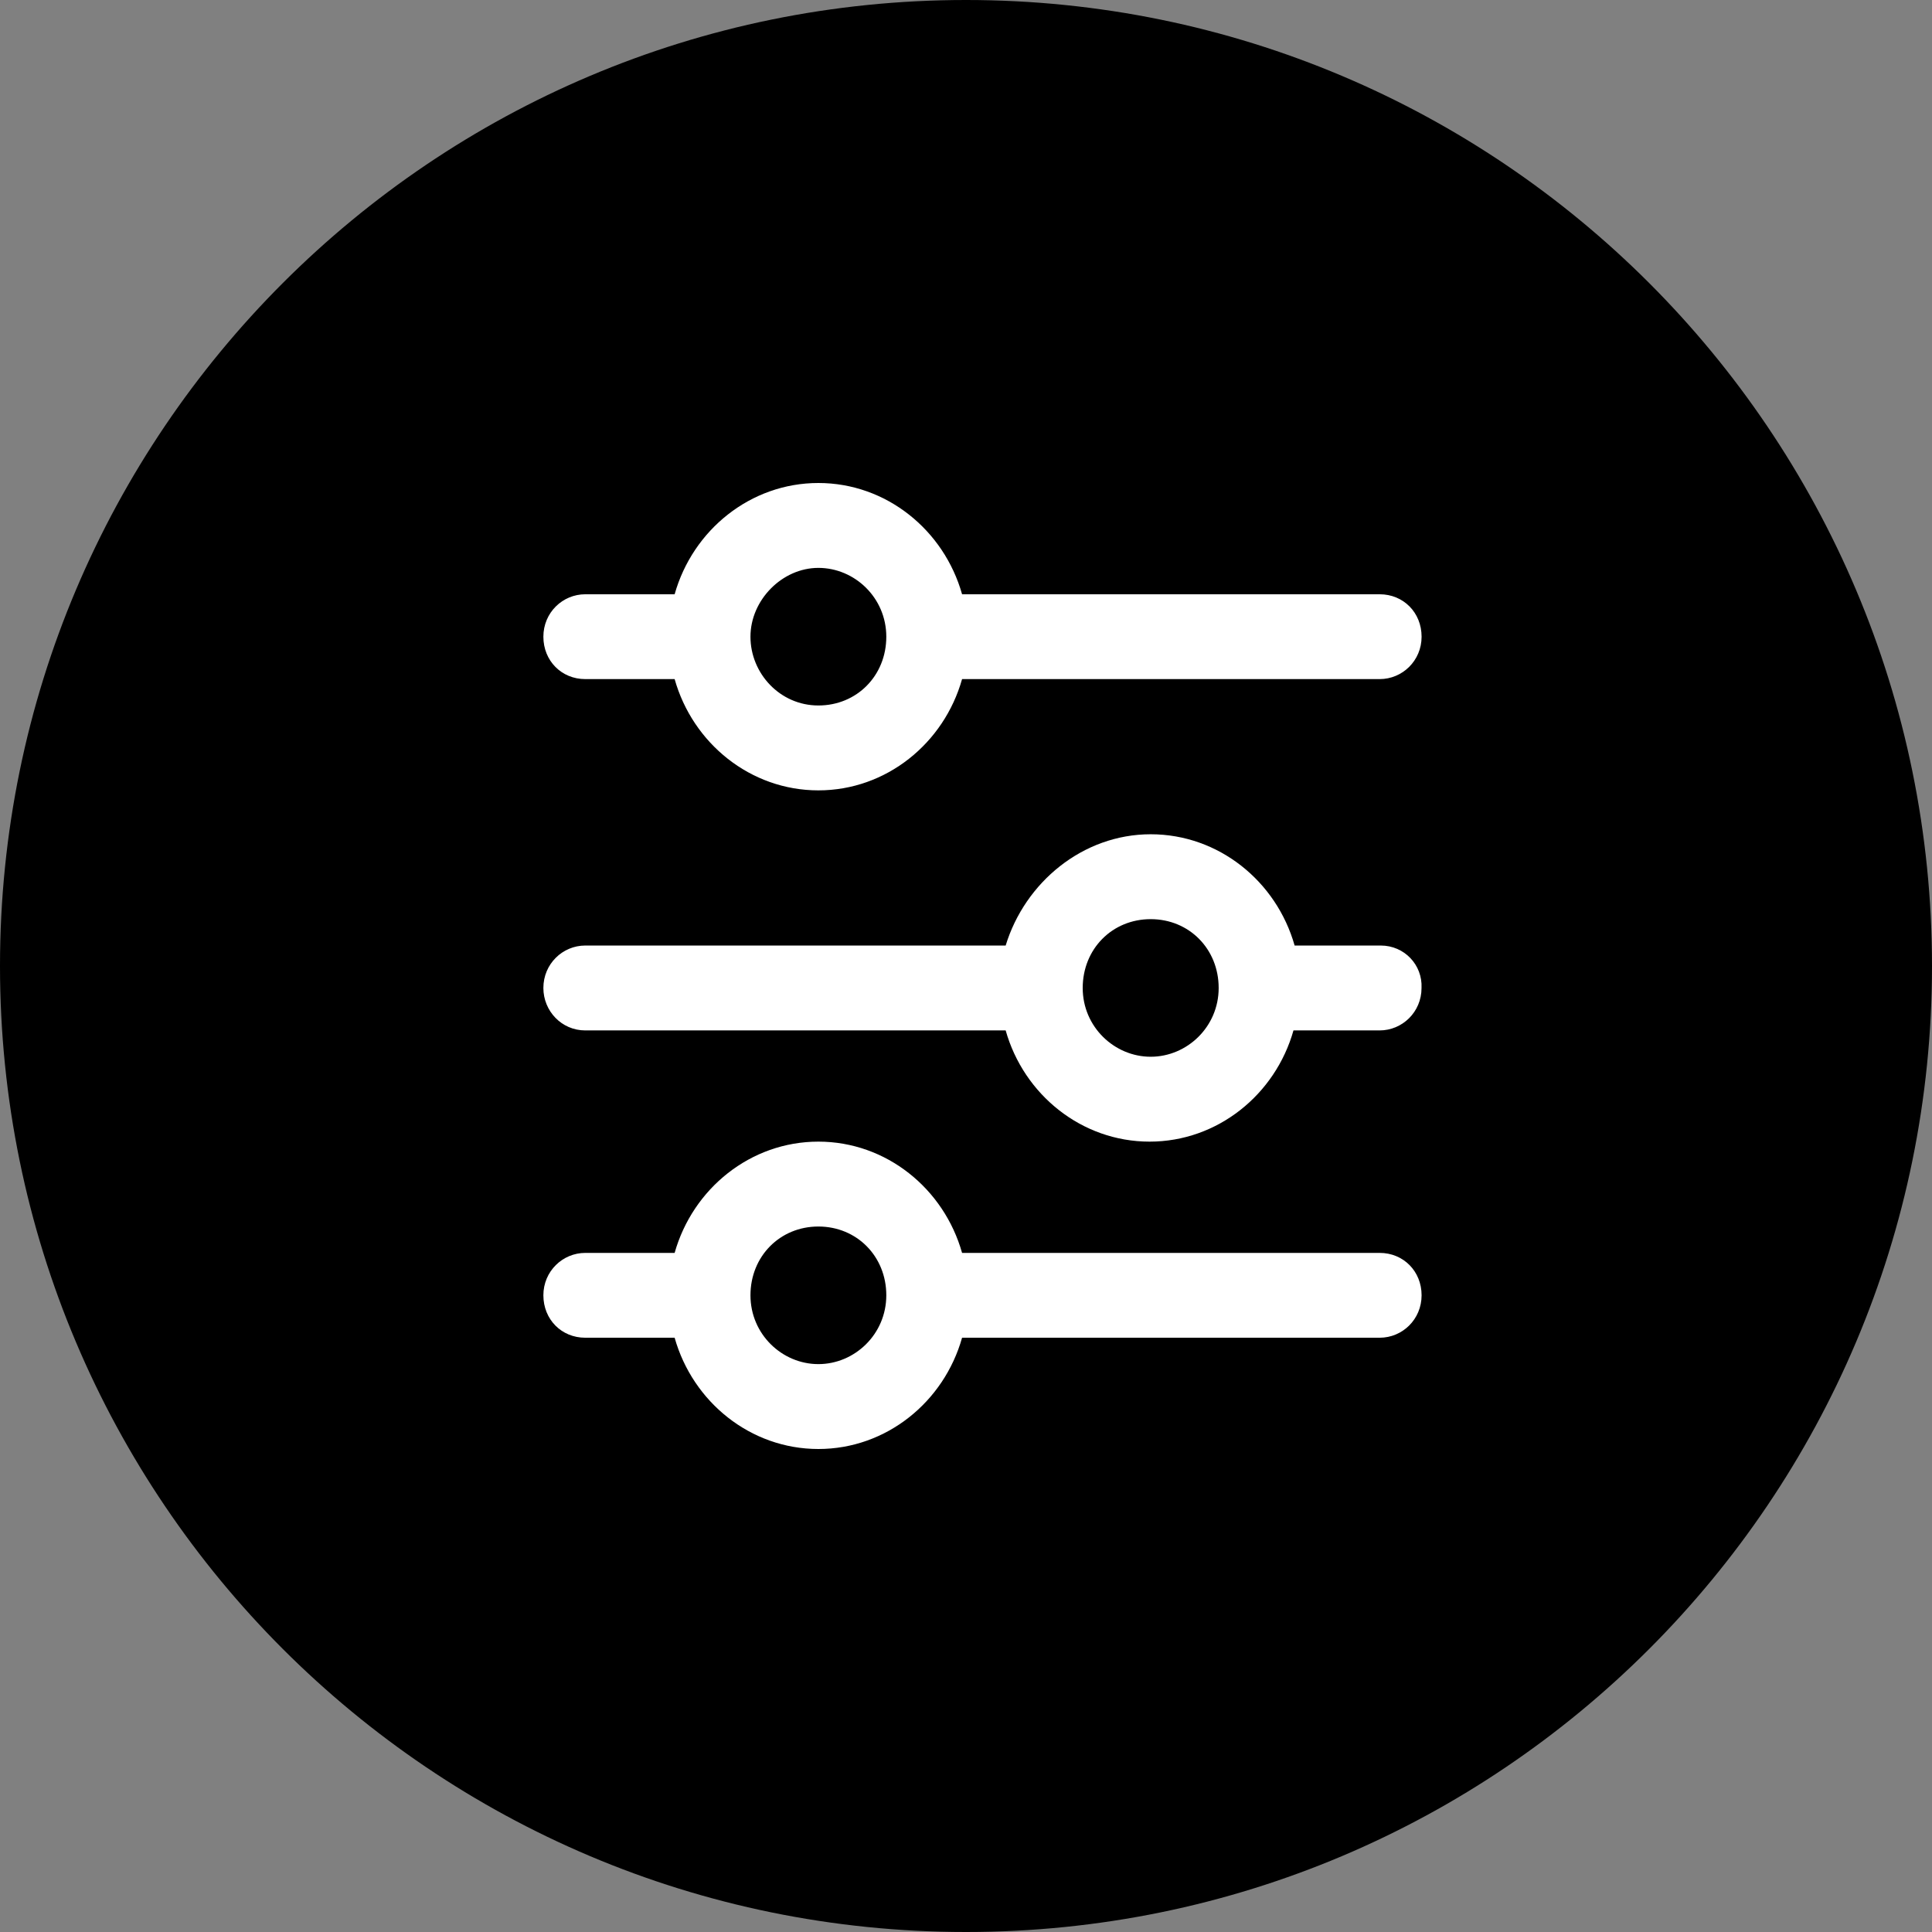
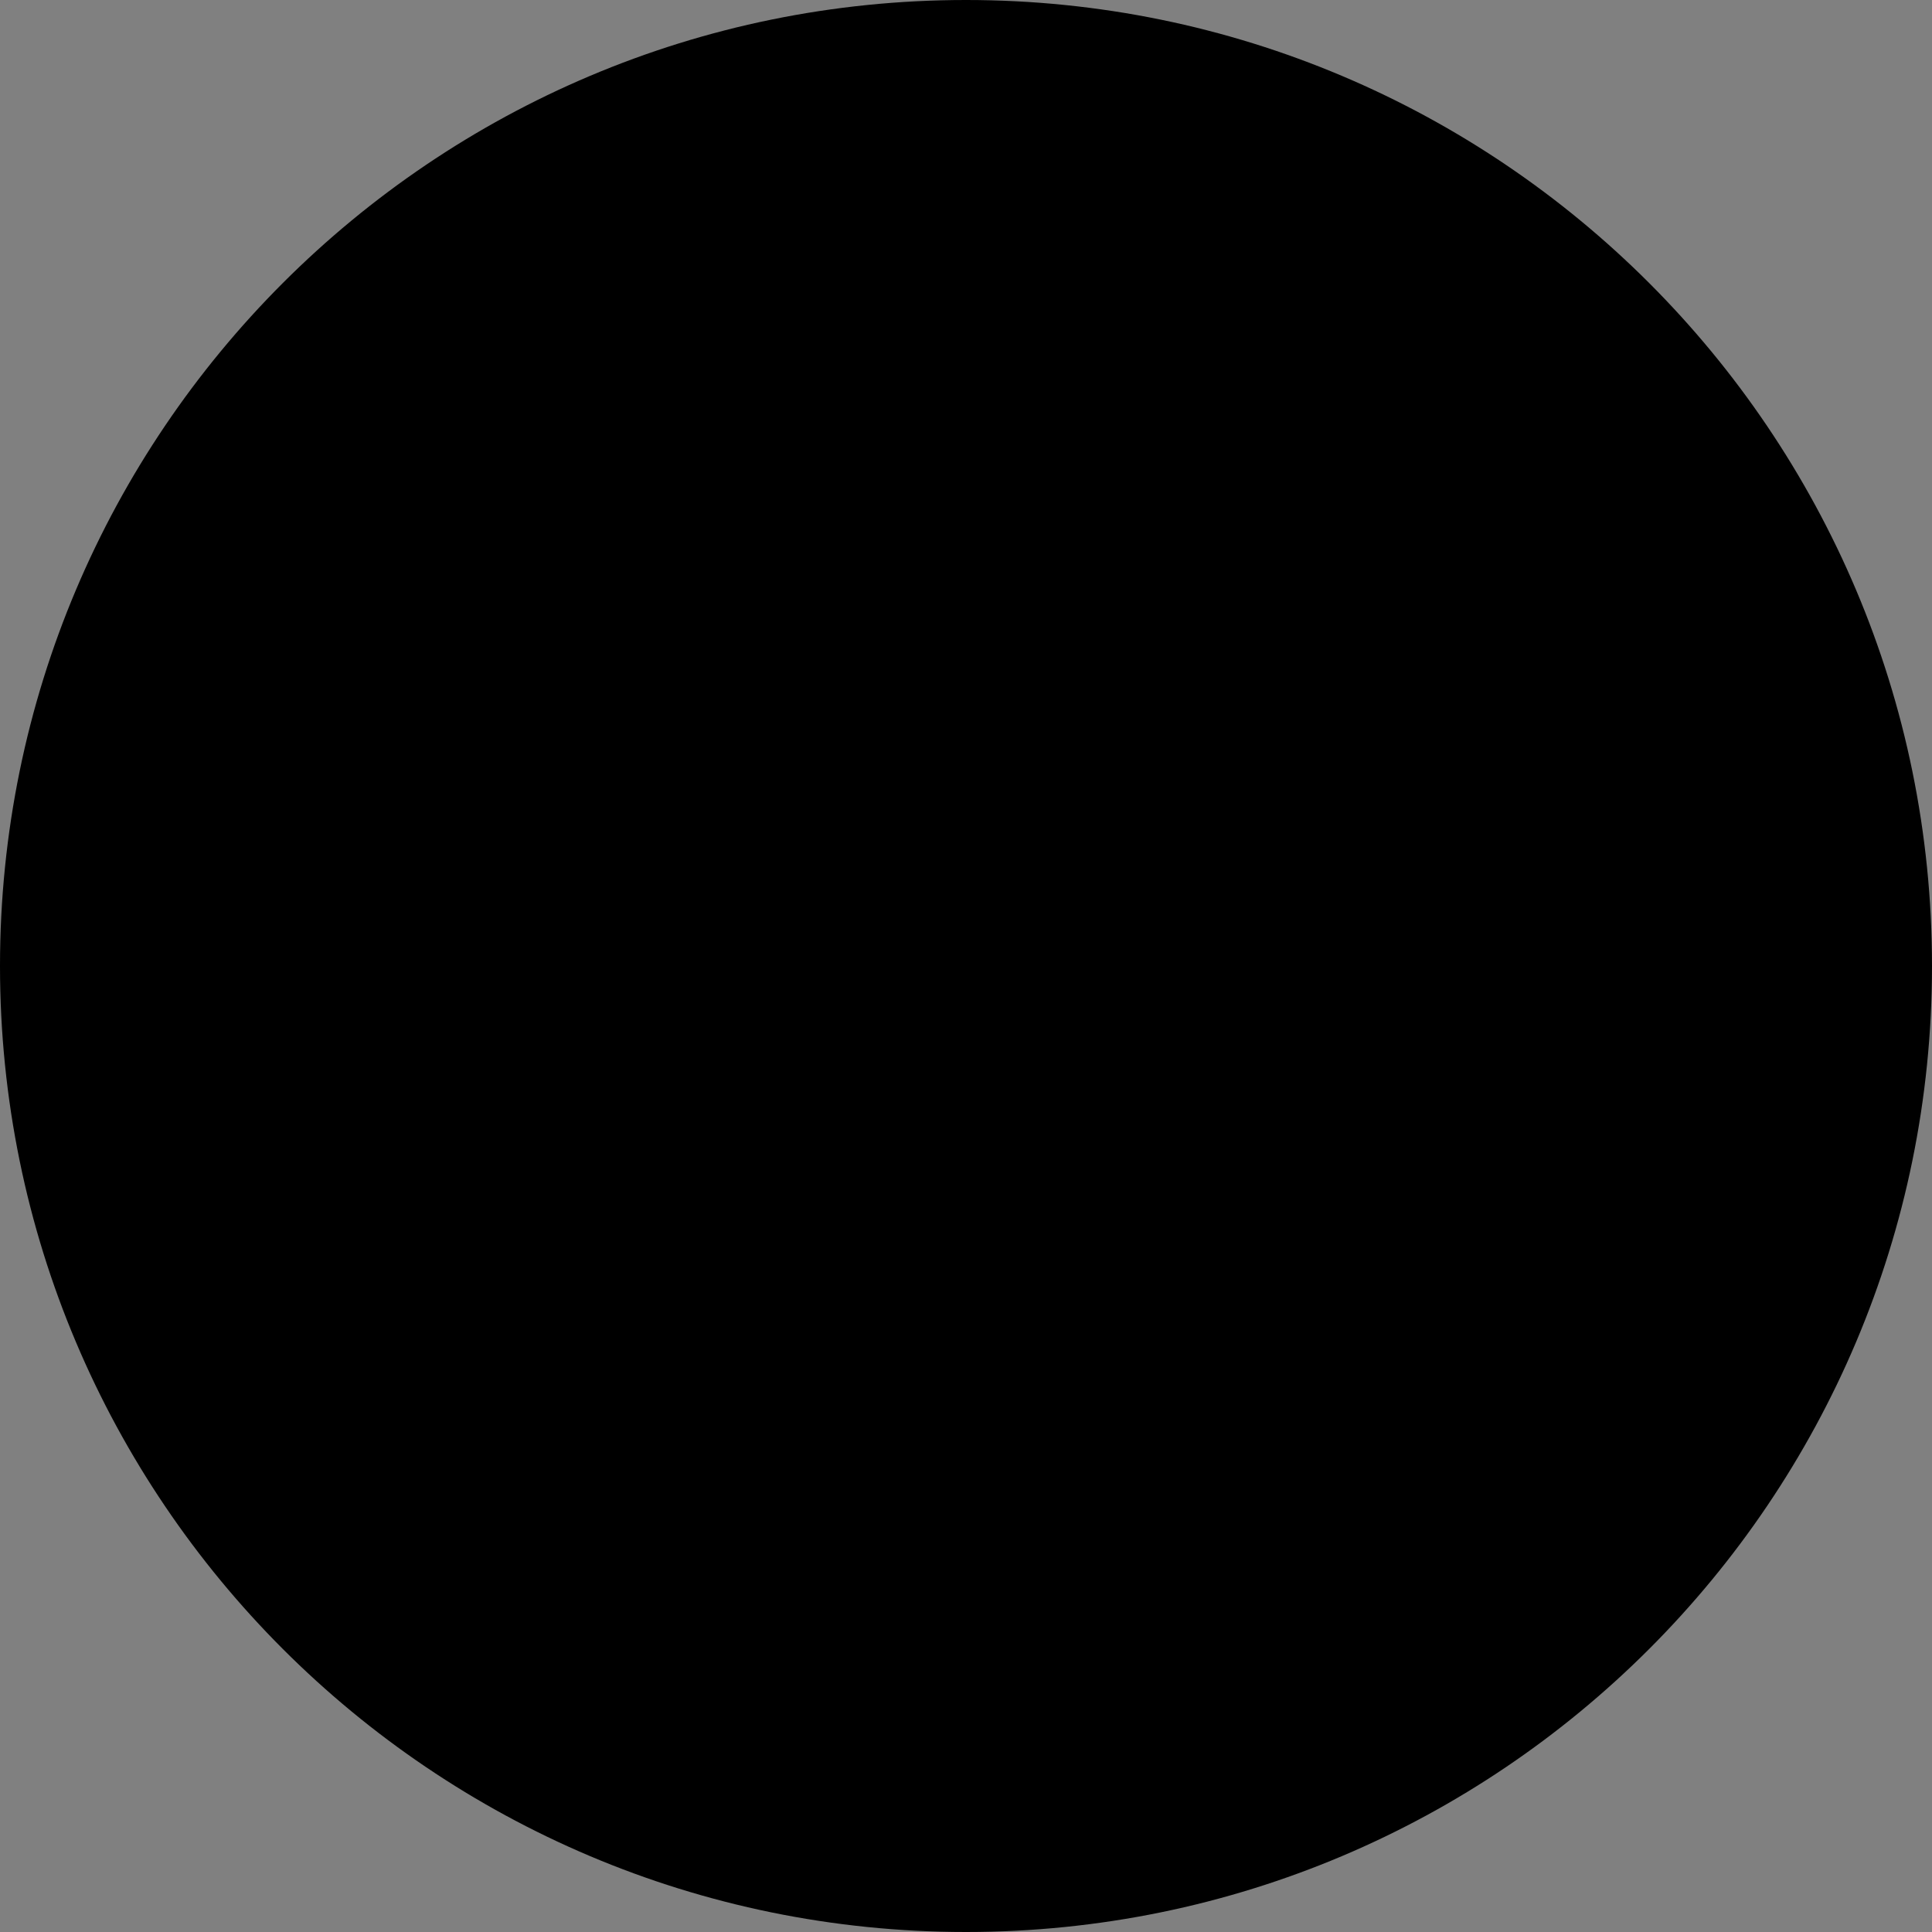
<svg xmlns="http://www.w3.org/2000/svg" width="32" height="32" viewBox="0 0 32 32" fill="none">
  <rect x="0" y="0" width="32" height="32" fill="#808080" stroke="none" />
  <g id="filtericon - with circle">
    <path id="icon - background" fill-rule="evenodd" clip-rule="evenodd" d="M16 32C24.837 32 32 24.837 32 16C32 7.163 24.837 0 16 0C7.163 0 0 7.163 0 16C0 24.837 7.163 32 16 32Z" fill="black" />
    <g id="filter-icon">
-       <path id="Combined Shape" fill-rule="evenodd" clip-rule="evenodd" d="M11.174 11.248H9.694C9.3 11.248 9 10.944 9 10.546C9 10.146 9.319 9.843 9.694 9.843H11.174C11.474 8.779 12.43 8 13.555 8C14.68 8 15.635 8.779 15.935 9.843H22.852C23.245 9.843 23.546 10.146 23.546 10.546C23.546 10.944 23.227 11.248 22.852 11.248H15.935C15.635 12.312 14.68 13.091 13.555 13.091C12.43 13.091 11.474 12.312 11.174 11.248ZM14.68 10.546C14.68 9.9 14.155 9.406 13.555 9.406C12.955 9.406 12.43 9.938 12.43 10.546C12.43 11.153 12.918 11.685 13.555 11.685C14.192 11.685 14.68 11.191 14.68 10.546ZM21.443 15.661H22.869C23.263 15.661 23.563 15.984 23.545 16.364C23.545 16.763 23.226 17.067 22.85 17.067H21.424C21.124 18.13 20.166 18.909 19.041 18.909C17.914 18.909 16.957 18.13 16.657 17.067H9.694C9.3 17.067 9 16.744 9 16.364C9 15.965 9.319 15.661 9.694 15.661H16.657C16.976 14.616 17.933 13.818 19.059 13.818C20.185 13.818 21.142 14.597 21.443 15.661ZM17.933 16.364C17.933 17.009 18.459 17.503 19.059 17.503C19.66 17.503 20.185 17.009 20.185 16.364C20.185 15.718 19.697 15.224 19.059 15.224C18.421 15.224 17.933 15.718 17.933 16.364ZM22.852 20.752H15.935C15.635 19.688 14.68 18.909 13.555 18.909C12.43 18.909 11.474 19.688 11.174 20.752H9.694C9.319 20.752 9 21.056 9 21.454C9 21.854 9.3 22.157 9.694 22.157H11.174C11.474 23.221 12.43 24 13.555 24C14.68 24 15.635 23.221 15.935 22.157H22.852C23.227 22.157 23.546 21.854 23.546 21.454C23.546 21.056 23.245 20.752 22.852 20.752ZM13.555 22.594C12.955 22.594 12.43 22.1 12.43 21.454C12.43 20.809 12.918 20.315 13.555 20.315C14.192 20.315 14.68 20.809 14.68 21.454C14.68 22.1 14.155 22.594 13.555 22.594Z" fill="white" />
-     </g>
+       </g>
  </g>
</svg>